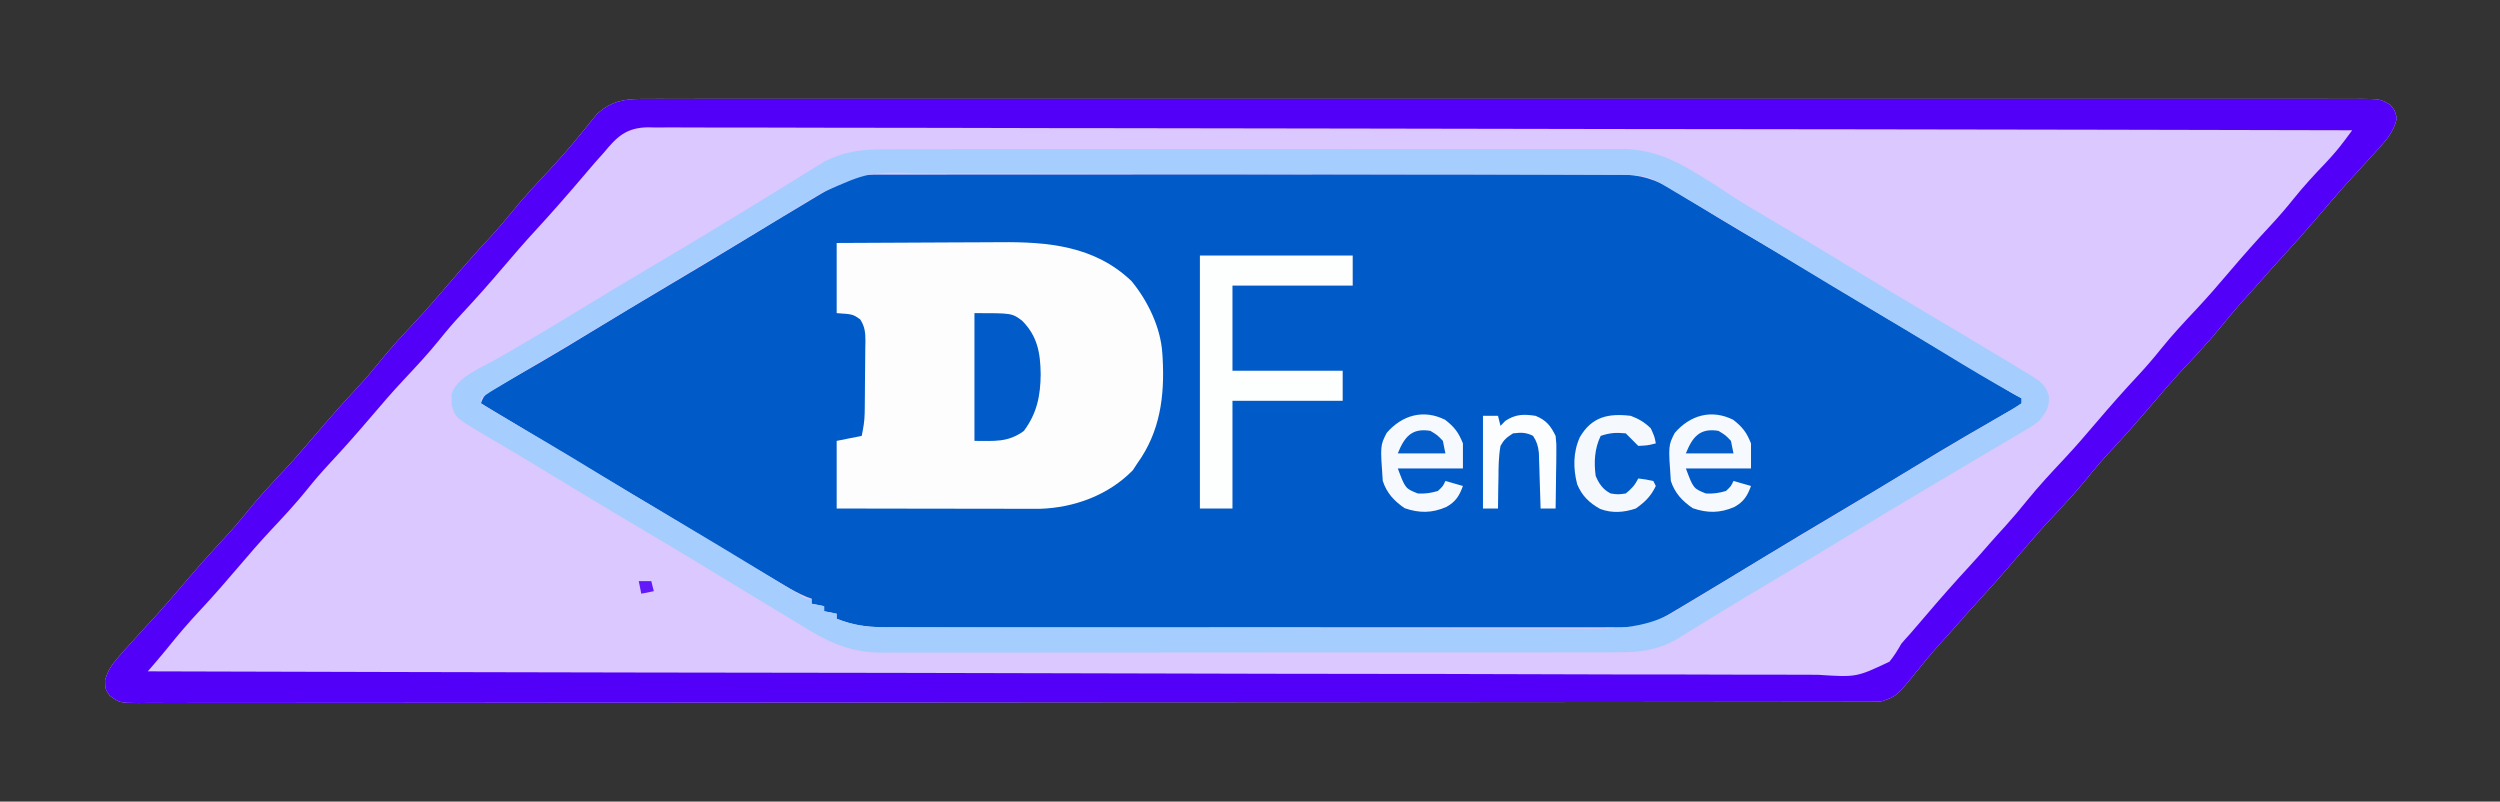
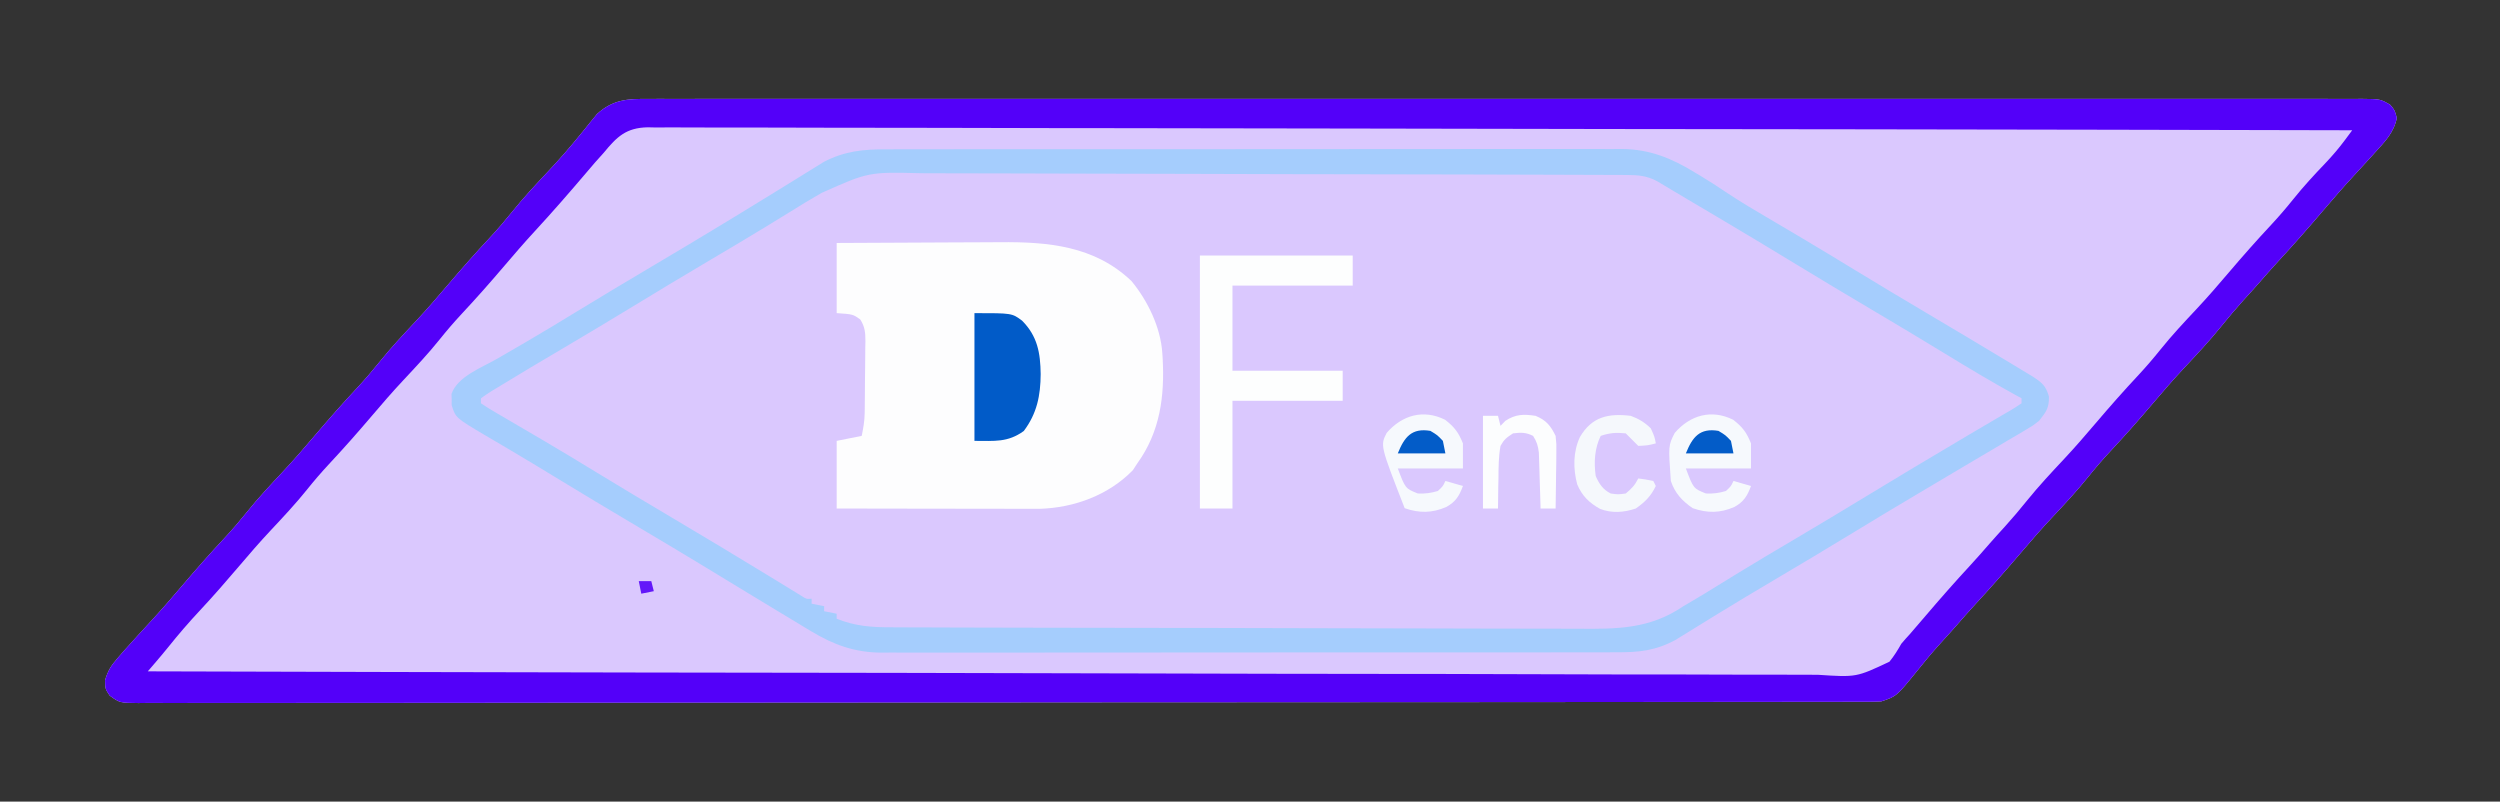
<svg xmlns="http://www.w3.org/2000/svg" version="1.1" width="998" height="320">
  <rect width="100%" height="100%" fill="#333333" stroke="none" />
  <path d="M0 0 C1.195 -0.006 2.39 -0.012 3.622 -0.018 C6.942 -0.03 10.26 -0.024 13.58 -0.011 C17.191 -0 20.801 -0.013 24.412 -0.023 C30.74 -0.038 37.069 -0.037 43.397 -0.027 C52.808 -0.012 62.219 -0.02 71.629 -0.032 C88.435 -0.053 105.241 -0.051 122.047 -0.04 C136.752 -0.03 151.458 -0.027 166.164 -0.032 C167.138 -0.032 168.113 -0.033 169.117 -0.033 C173.074 -0.034 177.031 -0.035 180.988 -0.037 C218.116 -0.049 255.245 -0.038 292.374 -0.016 C325.377 0.003 358.381 0.001 391.384 -0.018 C428.447 -0.04 465.51 -0.048 502.573 -0.036 C506.522 -0.034 510.471 -0.033 514.42 -0.032 C515.879 -0.031 515.879 -0.031 517.367 -0.031 C532.066 -0.026 546.766 -0.032 561.465 -0.042 C578.174 -0.053 594.882 -0.05 611.591 -0.029 C620.948 -0.017 630.305 -0.016 639.662 -0.031 C645.905 -0.04 652.149 -0.035 658.392 -0.017 C661.954 -0.008 665.515 -0.005 669.077 -0.019 C672.907 -0.034 676.737 -0.019 680.568 0 C682.239 -0.014 682.239 -0.014 683.944 -0.028 C691.365 0.045 691.365 0.045 695.332 2.34 C697.158 4.503 697.158 4.503 697.971 7.628 C696.724 13.574 693.169 17.07 689.158 21.503 C688.714 21.996 688.27 22.488 687.812 22.995 C685.473 25.582 683.116 28.15 680.744 30.706 C676.528 35.266 672.474 39.954 668.451 44.683 C662.628 51.52 656.712 58.238 650.615 64.831 C647.99 67.687 645.431 70.591 642.892 73.523 C640.885 75.815 638.834 78.063 636.783 80.316 C633.711 83.714 630.774 87.179 627.908 90.753 C623.247 96.518 618.22 101.892 613.154 107.296 C608.788 111.955 604.626 116.774 600.494 121.64 C594.942 128.166 589.299 134.563 583.446 140.821 C580.402 144.096 577.518 147.449 574.721 150.941 C570.135 156.654 565.161 161.955 560.154 167.296 C555.777 171.967 551.607 176.801 547.459 181.675 C541.632 188.514 535.714 195.235 529.615 201.831 C526.99 204.687 524.431 207.591 521.892 210.523 C519.885 212.815 517.834 215.063 515.783 217.316 C512.566 220.867 509.521 224.508 506.533 228.253 C498.255 238.471 498.255 238.471 492.158 240.503 C490.533 240.596 488.905 240.632 487.277 240.633 C486.263 240.637 485.248 240.64 484.203 240.644 C482.522 240.642 482.522 240.642 480.808 240.64 C479.618 240.643 478.427 240.646 477.2 240.648 C473.875 240.655 470.55 240.657 467.225 240.657 C463.615 240.658 460.005 240.664 456.396 240.671 C449.227 240.682 442.058 240.687 434.89 240.691 C426.307 240.696 417.724 240.707 409.142 240.718 C388.396 240.743 367.651 240.758 346.906 240.771 C340.037 240.775 333.169 240.78 326.3 240.785 C289.8 240.81 253.3 240.832 216.8 240.845 C208.342 240.847 199.883 240.85 191.425 240.853 C190.374 240.854 189.323 240.854 188.241 240.855 C154.15 240.867 120.06 240.898 85.97 240.939 C50.941 240.982 15.911 241.009 -19.118 241.014 C-24.061 241.015 -29.005 241.016 -33.948 241.017 C-35.408 241.017 -35.408 241.017 -36.897 241.017 C-52.579 241.021 -68.261 241.041 -83.944 241.067 C-99.695 241.094 -115.446 241.101 -131.197 241.09 C-140.563 241.084 -149.929 241.092 -159.295 241.12 C-165.544 241.137 -171.793 241.137 -178.043 241.121 C-181.608 241.112 -185.173 241.112 -188.738 241.133 C-192.573 241.156 -196.406 241.141 -200.241 241.121 C-201.356 241.134 -202.471 241.147 -203.621 241.16 C-211.046 241.077 -211.046 241.077 -215.064 238.183 C-216.842 235.503 -216.842 235.503 -216.897 232.015 C-215.766 228.25 -214.535 226.263 -211.967 223.316 C-211.157 222.377 -210.348 221.439 -209.514 220.472 C-205.831 216.38 -202.135 212.302 -198.393 208.265 C-194.202 203.728 -190.167 199.066 -186.17 194.359 C-180.621 187.835 -174.98 181.441 -169.13 175.186 C-166.086 171.91 -163.202 168.558 -160.404 165.066 C-155.819 159.353 -150.845 154.051 -145.838 148.71 C-141.472 144.051 -137.31 139.233 -133.178 134.367 C-127.626 127.841 -121.983 121.444 -116.13 115.186 C-113.086 111.91 -110.202 108.558 -107.404 105.066 C-102.819 99.353 -97.845 94.051 -92.838 88.71 C-88.472 84.051 -84.31 79.233 -80.178 74.367 C-74.626 67.841 -68.983 61.444 -63.13 55.186 C-60.086 51.91 -57.202 48.558 -54.404 45.066 C-49.82 39.354 -44.847 34.054 -39.842 28.714 C-35.463 24.042 -31.251 19.253 -27.225 14.273 C-26.513 13.404 -26.513 13.404 -25.786 12.517 C-24.851 11.376 -23.926 10.227 -23.011 9.07 C-22.574 8.537 -22.136 8.005 -21.686 7.456 C-21.306 6.984 -20.926 6.511 -20.535 6.024 C-14.043 0.195 -8.426 -0.071 0 0 Z " fill="#DAC8FE" transform="translate(258.842,39.497)" />
-   <path d="M0 0 C1.643 -0.009 1.643 -0.009 3.319 -0.018 C5.116 -0.012 5.116 -0.012 6.949 -0.006 C8.864 -0.012 8.864 -0.012 10.818 -0.018 C14.36 -0.028 17.902 -0.026 21.444 -0.022 C25.265 -0.019 29.086 -0.028 32.906 -0.036 C40.391 -0.048 47.876 -0.05 55.362 -0.048 C61.446 -0.046 67.53 -0.048 73.615 -0.052 C74.48 -0.053 75.346 -0.053 76.238 -0.054 C77.997 -0.055 79.755 -0.056 81.514 -0.058 C98.011 -0.068 114.509 -0.066 131.006 -0.06 C146.097 -0.055 161.187 -0.066 176.277 -0.085 C191.772 -0.105 207.267 -0.113 222.762 -0.109 C231.461 -0.107 240.16 -0.11 248.86 -0.124 C256.266 -0.136 263.673 -0.137 271.08 -0.125 C274.858 -0.119 278.636 -0.118 282.414 -0.13 C286.512 -0.143 290.61 -0.132 294.708 -0.12 C295.899 -0.127 297.09 -0.134 298.317 -0.142 C307.424 -0.083 313.614 1.826 321.406 6.669 C322.494 7.338 323.582 8.008 324.702 8.698 C325.272 9.053 325.842 9.407 326.429 9.773 C329.526 11.701 332.638 13.606 335.749 15.512 C336.713 16.104 336.713 16.104 337.697 16.708 C344.414 20.822 351.212 24.793 358.019 28.754 C367.514 34.288 376.95 39.905 386.331 45.629 C397.75 52.597 409.232 59.453 420.741 66.269 C430.544 72.075 440.322 77.921 450.082 83.8 C451.038 84.375 451.995 84.951 452.98 85.544 C453.813 86.046 454.646 86.548 455.505 87.066 C456.817 87.84 458.156 88.573 459.519 89.254 C459.519 89.914 459.519 90.574 459.519 91.254 C457.301 92.772 457.301 92.772 454.159 94.571 C453.593 94.899 453.026 95.227 452.441 95.565 C451.206 96.278 449.968 96.989 448.729 97.697 C445.38 99.61 442.046 101.549 438.71 103.485 C437.679 104.082 437.679 104.082 436.627 104.691 C429.93 108.578 423.313 112.59 416.706 116.629 C406.688 122.747 396.621 128.777 386.519 134.754 C376.377 140.757 366.27 146.81 356.206 152.942 C347.32 158.351 338.423 163.743 329.486 169.068 C327.759 170.098 326.034 171.133 324.309 172.167 C323.258 172.792 322.207 173.416 321.124 174.059 C319.75 174.879 319.75 174.879 318.348 175.715 C317.414 176.223 316.481 176.731 315.519 177.254 C314.567 177.773 313.615 178.292 312.634 178.827 C307.251 181.084 301.597 180.668 295.855 180.635 C294.577 180.64 293.299 180.645 291.983 180.65 C288.447 180.662 284.912 180.656 281.376 180.647 C277.559 180.64 273.742 180.65 269.924 180.659 C262.45 180.672 254.975 180.669 247.501 180.66 C241.425 180.654 235.348 180.653 229.272 180.656 C228.407 180.656 227.542 180.657 226.651 180.657 C224.893 180.658 223.135 180.659 221.378 180.66 C204.898 180.669 188.419 180.659 171.94 180.643 C157.807 180.629 143.674 180.632 129.541 180.646 C113.124 180.662 96.706 180.668 80.288 180.659 C78.537 180.658 76.785 180.657 75.033 180.656 C74.171 180.655 73.309 180.655 72.422 180.655 C66.355 180.652 60.289 180.656 54.223 180.663 C46.826 180.672 39.429 180.669 32.033 180.654 C28.26 180.646 24.488 180.643 20.716 180.652 C16.623 180.663 12.53 180.65 8.437 180.635 C7.25 180.642 6.063 180.649 4.84 180.656 C-1.916 180.608 -7.195 179.767 -13.481 177.254 C-13.481 176.594 -13.481 175.934 -13.481 175.254 C-15.131 174.924 -16.781 174.594 -18.481 174.254 C-18.481 173.594 -18.481 172.934 -18.481 172.254 C-20.131 171.924 -21.781 171.594 -23.481 171.254 C-23.481 170.594 -23.481 169.934 -23.481 169.254 C-24.186 168.993 -24.89 168.731 -25.616 168.462 C-28.689 167.167 -31.453 165.627 -34.329 163.938 C-34.889 163.61 -35.449 163.282 -36.026 162.944 C-37.867 161.864 -39.705 160.778 -41.544 159.692 C-42.847 158.925 -44.151 158.158 -45.455 157.391 C-55.271 151.605 -65.018 145.708 -74.745 139.774 C-83.617 134.365 -92.539 129.046 -101.481 123.754 C-115.232 115.616 -128.903 107.353 -142.547 99.037 C-146.847 96.425 -151.162 93.836 -155.481 91.254 C-154.161 87.293 -152.617 86.889 -149.024 84.84 C-148.459 84.514 -147.893 84.187 -147.31 83.851 C-146.081 83.142 -144.85 82.438 -143.616 81.737 C-140.279 79.839 -136.96 77.912 -133.637 75.989 C-132.953 75.594 -132.269 75.199 -131.564 74.792 C-124.87 70.921 -118.265 66.914 -111.669 62.879 C-101.65 56.762 -91.583 50.732 -81.481 44.754 C-71.339 38.752 -61.232 32.7 -51.169 26.567 C-42.248 21.135 -33.314 15.728 -24.338 10.386 C-23.156 9.682 -21.974 8.976 -20.793 8.269 C-19.161 7.293 -17.526 6.323 -15.891 5.352 C-14.965 4.8 -14.038 4.249 -13.083 3.681 C-8.62 1.234 -5.118 0.005 0 0 Z " fill="#005AC8" transform="translate(347.481,69.746)" />
  <path d="M0 0 C1.195 -0.006 2.39 -0.012 3.622 -0.018 C6.942 -0.03 10.26 -0.024 13.58 -0.011 C17.191 -0 20.801 -0.013 24.412 -0.023 C30.74 -0.038 37.069 -0.037 43.397 -0.027 C52.808 -0.012 62.219 -0.02 71.629 -0.032 C88.435 -0.053 105.241 -0.051 122.047 -0.04 C136.752 -0.03 151.458 -0.027 166.164 -0.032 C167.138 -0.032 168.113 -0.033 169.117 -0.033 C173.074 -0.034 177.031 -0.035 180.988 -0.037 C218.116 -0.049 255.245 -0.038 292.374 -0.016 C325.377 0.003 358.381 0.001 391.384 -0.018 C428.447 -0.04 465.51 -0.048 502.573 -0.036 C506.522 -0.034 510.471 -0.033 514.42 -0.032 C515.879 -0.031 515.879 -0.031 517.367 -0.031 C532.066 -0.026 546.766 -0.032 561.465 -0.042 C578.174 -0.053 594.882 -0.05 611.591 -0.029 C620.948 -0.017 630.305 -0.016 639.662 -0.031 C645.905 -0.04 652.149 -0.035 658.392 -0.017 C661.954 -0.008 665.515 -0.005 669.077 -0.019 C672.907 -0.034 676.737 -0.019 680.568 0 C682.239 -0.014 682.239 -0.014 683.944 -0.028 C691.365 0.045 691.365 0.045 695.332 2.34 C697.158 4.503 697.158 4.503 697.971 7.628 C696.724 13.574 693.169 17.07 689.158 21.503 C688.714 21.996 688.27 22.488 687.812 22.995 C685.473 25.582 683.116 28.15 680.744 30.706 C676.528 35.266 672.474 39.954 668.451 44.683 C662.628 51.52 656.712 58.238 650.615 64.831 C647.99 67.687 645.431 70.591 642.892 73.523 C640.885 75.815 638.834 78.063 636.783 80.316 C633.711 83.714 630.774 87.179 627.908 90.753 C623.247 96.518 618.22 101.892 613.154 107.296 C608.788 111.955 604.626 116.774 600.494 121.64 C594.942 128.166 589.299 134.563 583.446 140.821 C580.402 144.096 577.518 147.449 574.721 150.941 C570.135 156.654 565.161 161.955 560.154 167.296 C555.777 171.967 551.607 176.801 547.459 181.675 C541.632 188.514 535.714 195.235 529.615 201.831 C526.99 204.687 524.431 207.591 521.892 210.523 C519.885 212.815 517.834 215.063 515.783 217.316 C512.566 220.867 509.521 224.508 506.533 228.253 C498.255 238.471 498.255 238.471 492.158 240.503 C490.533 240.596 488.905 240.632 487.277 240.633 C486.263 240.637 485.248 240.64 484.203 240.644 C482.522 240.642 482.522 240.642 480.808 240.64 C479.618 240.643 478.427 240.646 477.2 240.648 C473.875 240.655 470.55 240.657 467.225 240.657 C463.615 240.658 460.005 240.664 456.396 240.671 C449.227 240.682 442.058 240.687 434.89 240.691 C426.307 240.696 417.724 240.707 409.142 240.718 C388.396 240.743 367.651 240.758 346.906 240.771 C340.037 240.775 333.169 240.78 326.3 240.785 C289.8 240.81 253.3 240.832 216.8 240.845 C208.342 240.847 199.883 240.85 191.425 240.853 C190.374 240.854 189.323 240.854 188.241 240.855 C154.15 240.867 120.06 240.898 85.97 240.939 C50.941 240.982 15.911 241.009 -19.118 241.014 C-24.061 241.015 -29.005 241.016 -33.948 241.017 C-35.408 241.017 -35.408 241.017 -36.897 241.017 C-52.579 241.021 -68.261 241.041 -83.944 241.067 C-99.695 241.094 -115.446 241.101 -131.197 241.09 C-140.563 241.084 -149.929 241.092 -159.295 241.12 C-165.544 241.137 -171.793 241.137 -178.043 241.121 C-181.608 241.112 -185.173 241.112 -188.738 241.133 C-192.573 241.156 -196.406 241.141 -200.241 241.121 C-201.356 241.134 -202.471 241.147 -203.621 241.16 C-211.046 241.077 -211.046 241.077 -215.064 238.183 C-216.842 235.503 -216.842 235.503 -216.897 232.015 C-215.766 228.25 -214.535 226.263 -211.967 223.316 C-211.157 222.377 -210.348 221.439 -209.514 220.472 C-205.831 216.38 -202.135 212.302 -198.393 208.265 C-194.202 203.728 -190.167 199.066 -186.17 194.359 C-180.621 187.835 -174.98 181.441 -169.13 175.186 C-166.086 171.91 -163.202 168.558 -160.404 165.066 C-155.819 159.353 -150.845 154.051 -145.838 148.71 C-141.472 144.051 -137.31 139.233 -133.178 134.367 C-127.626 127.841 -121.983 121.444 -116.13 115.186 C-113.086 111.91 -110.202 108.558 -107.404 105.066 C-102.819 99.353 -97.845 94.051 -92.838 88.71 C-88.472 84.051 -84.31 79.233 -80.178 74.367 C-74.626 67.841 -68.983 61.444 -63.13 55.186 C-60.086 51.91 -57.202 48.558 -54.404 45.066 C-49.82 39.354 -44.847 34.054 -39.842 28.714 C-35.463 24.042 -31.251 19.253 -27.225 14.273 C-26.513 13.404 -26.513 13.404 -25.786 12.517 C-24.851 11.376 -23.926 10.227 -23.011 9.07 C-22.574 8.537 -22.136 8.005 -21.686 7.456 C-21.306 6.984 -20.926 6.511 -20.535 6.024 C-14.043 0.195 -8.426 -0.071 0 0 Z M-17.842 21.503 C-18.943 22.735 -20.047 23.965 -21.154 25.191 C-22.388 26.624 -23.617 28.062 -24.842 29.503 C-31.566 37.411 -38.353 45.223 -45.397 52.847 C-49.546 57.354 -53.549 61.979 -57.514 66.648 C-63.063 73.172 -68.704 79.566 -74.554 85.821 C-77.598 89.096 -80.482 92.449 -83.279 95.941 C-87.865 101.654 -92.839 106.955 -97.846 112.296 C-102.212 116.955 -106.374 121.774 -110.506 126.64 C-116.058 133.166 -121.701 139.563 -127.554 145.821 C-130.598 149.096 -133.482 152.449 -136.279 155.941 C-140.865 161.654 -145.839 166.955 -150.846 172.296 C-155.212 176.955 -159.374 181.774 -163.506 186.64 C-168.574 192.597 -173.687 198.478 -179.029 204.191 C-183.46 208.931 -187.656 213.8 -191.709 218.871 C-193.435 221 -195.189 223.09 -196.975 225.168 C-197.513 225.794 -198.051 226.42 -198.604 227.065 C-199.013 227.539 -199.421 228.014 -199.842 228.503 C-134.201 228.692 -68.559 228.867 -2.918 228.969 C-1.947 228.971 -0.975 228.972 0.025 228.974 C21.135 229.007 42.244 229.037 63.353 229.065 C73.705 229.079 84.057 229.093 94.408 229.108 C95.954 229.11 95.954 229.11 97.53 229.112 C130.927 229.159 164.323 229.241 197.719 229.343 C232.035 229.446 266.351 229.514 300.667 229.536 C305.512 229.54 310.358 229.543 315.204 229.547 C316.157 229.548 317.111 229.548 318.094 229.549 C333.453 229.562 348.811 229.613 364.17 229.679 C379.607 229.743 395.043 229.768 410.48 229.752 C419.655 229.744 428.828 229.766 438.002 229.832 C444.13 229.873 450.257 229.875 456.385 229.844 C459.878 229.827 463.368 229.828 466.86 229.877 C482.207 230.888 482.207 230.888 495.415 224.662 C497.269 222.422 498.723 220.027 500.158 217.503 C501.251 216.205 502.37 214.927 503.533 213.691 C505.661 211.248 507.769 208.788 509.869 206.32 C515.69 199.484 521.606 192.768 527.701 186.175 C530.326 183.32 532.885 180.416 535.424 177.484 C537.431 175.192 539.482 172.943 541.533 170.691 C544.605 167.293 547.542 163.827 550.408 160.253 C555.069 154.489 560.096 149.115 565.162 143.71 C569.528 139.051 573.69 134.233 577.822 129.367 C583.374 122.841 589.017 116.444 594.87 110.186 C597.914 106.91 600.798 103.558 603.596 100.066 C608.181 94.353 613.155 89.051 618.162 83.71 C622.528 79.051 626.69 74.233 630.822 69.367 C636.374 62.841 642.017 56.444 647.87 50.186 C650.914 46.91 653.798 43.558 656.596 40.066 C660.645 35.012 664.988 30.297 669.466 25.625 C672.298 22.639 674.9 19.595 677.353 16.287 C677.881 15.576 678.41 14.865 678.955 14.132 C679.352 13.594 679.749 13.057 680.158 12.503 C614.598 12.349 549.038 12.206 483.478 12.122 C482.508 12.121 481.538 12.12 480.538 12.119 C459.457 12.092 438.375 12.067 417.294 12.044 C406.956 12.033 396.618 12.021 386.28 12.009 C385.251 12.008 384.222 12.007 383.162 12.005 C349.807 11.967 316.453 11.899 283.098 11.817 C248.826 11.732 214.554 11.676 180.282 11.658 C175.443 11.656 170.604 11.653 165.765 11.649 C164.813 11.649 163.861 11.648 162.879 11.648 C147.539 11.637 132.198 11.595 116.858 11.542 C101.441 11.489 86.025 11.469 70.609 11.482 C61.445 11.489 52.283 11.47 43.12 11.416 C37 11.382 30.881 11.381 24.762 11.407 C21.274 11.42 17.787 11.42 14.299 11.379 C10.54 11.343 6.785 11.363 3.026 11.396 C1.403 11.36 1.403 11.36 -0.252 11.324 C-8.848 11.497 -12.533 15.02 -17.842 21.503 Z " fill="#5300F9" transform="translate(258.842,39.497)" />
  <path d="M0 0 C1.935 -0.008 1.935 -0.008 3.91 -0.016 C7.471 -0.031 11.033 -0.027 14.594 -0.019 C18.443 -0.014 22.292 -0.027 26.14 -0.037 C33.673 -0.054 41.205 -0.055 48.737 -0.05 C54.862 -0.046 60.986 -0.047 67.11 -0.053 C68.419 -0.054 68.419 -0.054 69.755 -0.055 C71.527 -0.057 73.3 -0.058 75.073 -0.06 C91.689 -0.073 108.304 -0.068 124.919 -0.056 C140.108 -0.046 155.296 -0.059 170.484 -0.083 C186.093 -0.108 201.703 -0.117 217.312 -0.111 C226.07 -0.107 234.827 -0.109 243.585 -0.127 C251.041 -0.142 258.496 -0.142 265.952 -0.125 C269.753 -0.116 273.553 -0.114 277.354 -0.13 C281.482 -0.146 285.609 -0.131 289.736 -0.114 C291.523 -0.128 291.523 -0.128 293.347 -0.143 C304.505 -0.045 313.219 3.49 322.62 9.263 C323.306 9.671 323.992 10.08 324.698 10.501 C328.232 12.625 331.683 14.839 335.093 17.157 C340.83 21.011 346.792 24.483 352.746 27.987 C356.319 30.09 359.886 32.201 363.452 34.313 C364.176 34.742 364.899 35.17 365.644 35.611 C372.459 39.652 379.231 43.762 385.995 47.888 C395.953 53.96 405.959 59.946 415.995 65.888 C425.999 71.815 435.996 77.754 445.949 83.766 C447.177 84.507 448.405 85.246 449.634 85.984 C451.326 86.999 453.014 88.022 454.702 89.044 C455.656 89.619 456.61 90.195 457.592 90.788 C461.233 93.212 462.724 94.43 463.933 98.7 C464.011 103.33 462.813 104.78 459.995 108.388 C457.479 110.328 457.479 110.328 454.605 112.024 C453.519 112.674 452.434 113.324 451.315 113.993 C450.125 114.687 448.935 115.381 447.745 116.075 C446.497 116.816 445.25 117.558 444.003 118.302 C440.686 120.276 437.359 122.234 434.031 124.189 C430.685 126.159 427.348 128.142 424.011 130.126 C422.678 130.918 421.345 131.71 420.012 132.502 C419.02 133.092 419.02 133.092 418.008 133.693 C415.981 134.896 413.952 136.098 411.924 137.299 C403.246 142.438 394.607 147.637 385.995 152.888 C375.37 159.366 364.692 165.748 353.978 172.08 C346.629 176.423 339.3 180.793 332.026 185.263 C331.387 185.655 330.747 186.047 330.088 186.452 C327.062 188.308 324.04 190.17 321.026 192.046 C319.418 193.035 319.418 193.035 317.776 194.044 C316.849 194.619 315.921 195.195 314.966 195.788 C306.788 200.192 300.305 200.821 291.111 200.775 C289.821 200.781 288.532 200.786 287.203 200.792 C283.639 200.806 280.076 200.802 276.512 200.795 C272.663 200.79 268.813 200.802 264.964 200.813 C257.428 200.83 249.892 200.831 242.357 200.825 C236.229 200.821 230.102 200.823 223.975 200.828 C223.102 200.829 222.229 200.83 221.33 200.83 C219.557 200.832 217.784 200.833 216.011 200.835 C199.389 200.849 182.767 200.843 166.145 200.832 C150.95 200.822 135.755 200.835 120.56 200.859 C104.947 200.883 89.333 200.893 73.719 200.886 C64.958 200.883 56.197 200.885 47.436 200.902 C39.976 200.917 32.517 200.918 25.058 200.9 C21.255 200.892 17.452 200.89 13.649 200.905 C9.52 200.921 5.39 200.907 1.261 200.889 C0.069 200.898 -1.123 200.908 -2.352 200.918 C-12.83 200.826 -21.2 197.807 -30.095 192.438 C-30.713 192.069 -31.331 191.699 -31.968 191.319 C-33.965 190.121 -35.954 188.911 -37.942 187.7 C-39.36 186.847 -40.779 185.994 -42.198 185.142 C-46.475 182.57 -50.741 179.98 -55.005 177.388 C-56.238 176.639 -57.471 175.891 -58.705 175.143 C-63.28 172.367 -67.853 169.59 -72.423 166.805 C-81.244 161.432 -90.116 156.149 -99.005 150.888 C-110.337 144.18 -121.628 137.408 -132.868 130.547 C-138.601 127.051 -144.347 123.582 -150.13 120.169 C-151.287 119.484 -152.444 118.799 -153.601 118.113 C-155.764 116.834 -157.931 115.561 -160.102 114.295 C-172.157 107.155 -172.157 107.155 -173.704 102.106 C-173.7 101.374 -173.696 100.642 -173.692 99.888 C-173.717 99.155 -173.741 98.423 -173.767 97.669 C-171.457 90.751 -161.723 87.141 -155.763 83.719 C-152.496 81.843 -149.241 79.947 -145.985 78.052 C-145.317 77.663 -144.648 77.274 -143.959 76.873 C-137.318 73.004 -130.751 69.019 -124.192 65.013 C-114.173 58.896 -104.107 52.866 -94.005 46.888 C-83.889 40.899 -73.8 34.87 -63.755 28.763 C-62.629 28.079 -61.503 27.396 -60.343 26.692 C-54.979 23.431 -49.623 20.157 -44.286 16.85 C-41.745 15.277 -39.2 13.711 -36.654 12.146 C-35.449 11.402 -34.246 10.656 -33.046 9.905 C-31.377 8.863 -29.701 7.832 -28.024 6.802 C-27.077 6.213 -26.129 5.625 -25.153 5.019 C-16.777 0.678 -9.372 -0.047 0 0 Z M-26.005 17.388 C-28.121 18.643 -30.243 19.889 -32.372 21.122 C-34.544 22.456 -36.714 23.794 -38.88 25.138 C-41.334 26.646 -43.79 28.15 -46.247 29.653 C-46.878 30.04 -47.509 30.427 -48.159 30.825 C-55.396 35.254 -62.701 39.57 -70.005 43.888 C-81.184 50.502 -92.31 57.196 -103.4 63.958 C-111.782 69.064 -120.212 74.086 -128.658 79.084 C-142.378 87.19 -142.378 87.19 -156.005 95.45 C-156.965 96.031 -156.965 96.031 -157.945 96.624 C-159.335 97.489 -160.678 98.429 -162.005 99.388 C-162.005 100.048 -162.005 100.708 -162.005 101.388 C-160.026 102.738 -158.063 103.95 -155.989 105.142 C-155.356 105.514 -154.722 105.886 -154.069 106.27 C-152.692 107.078 -151.313 107.883 -149.933 108.685 C-146.235 110.833 -142.551 113.005 -138.864 115.173 C-138.113 115.614 -137.362 116.054 -136.588 116.508 C-129.682 120.563 -122.838 124.713 -116.005 128.888 C-106.047 134.96 -96.042 140.947 -86.005 146.888 C-73.276 154.421 -60.612 162.054 -47.981 169.751 C-46.472 170.669 -46.472 170.669 -44.932 171.605 C-42.974 172.797 -41.021 173.995 -39.07 175.198 C-38.17 175.749 -37.269 176.3 -36.341 176.868 C-35.55 177.356 -34.759 177.843 -33.944 178.345 C-32.078 179.545 -32.078 179.545 -30.005 179.388 C-30.005 180.048 -30.005 180.708 -30.005 181.388 C-28.355 181.718 -26.705 182.048 -25.005 182.388 C-25.005 183.048 -25.005 183.708 -25.005 184.388 C-23.355 184.718 -21.705 185.048 -20.005 185.388 C-20.005 186.048 -20.005 186.708 -20.005 187.388 C-12.553 190.36 -6.125 190.824 1.852 190.802 C3.127 190.81 4.402 190.819 5.715 190.827 C9.232 190.849 12.75 190.853 16.267 190.853 C20.069 190.857 23.871 190.877 27.673 190.895 C35.977 190.932 44.281 190.946 52.585 190.955 C57.776 190.961 62.968 190.972 68.159 190.984 C82.551 191.016 96.943 191.042 111.336 191.049 C112.256 191.049 113.176 191.049 114.124 191.05 C115.989 191.051 117.853 191.051 119.718 191.052 C120.644 191.053 121.57 191.053 122.523 191.053 C123.45 191.054 124.377 191.054 125.332 191.055 C140.339 191.062 155.346 191.107 170.353 191.167 C185.785 191.229 201.216 191.261 216.648 191.262 C225.303 191.264 233.958 191.278 242.612 191.325 C249.984 191.365 257.354 191.377 264.726 191.354 C268.481 191.343 272.235 191.345 275.99 191.382 C291.726 191.528 304.674 191.454 317.995 182.388 C319.153 181.693 320.316 181.008 321.485 180.332 C324.697 178.475 327.845 176.535 330.995 174.575 C333.431 173.076 335.869 171.581 338.308 170.087 C339.245 169.511 339.245 169.511 340.201 168.924 C347.418 164.499 354.707 160.196 361.995 155.888 C372.033 149.949 382.037 143.959 391.995 137.888 C404.152 130.477 416.38 123.19 428.633 115.94 C430.493 114.838 432.351 113.734 434.209 112.63 C436.89 111.037 439.582 109.463 442.278 107.895 C443.667 107.081 445.056 106.265 446.444 105.45 C447.43 104.884 447.43 104.884 448.435 104.305 C449.989 103.388 451.498 102.395 452.995 101.388 C452.995 100.728 452.995 100.068 452.995 99.388 C452.165 98.935 451.335 98.483 450.48 98.017 C440.901 92.737 431.542 87.12 422.208 81.422 C412.513 75.504 402.771 69.671 392.995 63.888 C382.958 57.948 372.954 51.959 362.995 45.888 C352.7 39.614 342.363 33.414 331.995 27.263 C330.994 26.668 330.994 26.668 329.973 26.062 C326.233 23.843 322.49 21.631 318.744 19.423 C317.004 18.393 315.269 17.354 313.534 16.314 C312.469 15.681 311.405 15.048 310.308 14.395 C308.91 13.558 308.91 13.558 307.483 12.705 C303.5 10.596 300.133 10.261 295.654 10.245 C294.564 10.239 293.475 10.232 292.352 10.226 C291.155 10.224 289.959 10.222 288.726 10.22 C287.454 10.215 286.182 10.209 284.872 10.203 C281.339 10.187 277.807 10.177 274.274 10.169 C271.245 10.161 268.215 10.149 265.185 10.138 C254.333 10.096 243.48 10.068 232.628 10.044 C231.771 10.042 230.914 10.04 230.031 10.038 C213.008 9.999 195.985 9.965 178.962 9.943 C175.219 9.938 171.477 9.933 167.734 9.928 C166.804 9.926 165.874 9.925 164.916 9.924 C149.862 9.903 134.808 9.854 119.754 9.793 C104.288 9.732 88.823 9.698 73.357 9.688 C64.678 9.682 55.999 9.665 47.319 9.617 C39.925 9.576 32.53 9.56 25.135 9.574 C21.366 9.58 17.598 9.575 13.829 9.54 C-7.231 9.018 -7.231 9.018 -26.005 17.388 Z " fill="#A5CDFD" transform="translate(354.005,59.612)" />
  <path d="M0 0 C10.415 -0.068 20.83 -0.123 31.245 -0.155 C36.083 -0.171 40.921 -0.192 45.759 -0.226 C50.44 -0.259 55.121 -0.277 59.803 -0.285 C61.576 -0.29 63.349 -0.301 65.122 -0.317 C84.434 -0.488 102.954 1.154 117.672 15.184 C124.198 23.079 129.339 33.707 130 44 C130.041 44.631 130.082 45.262 130.124 45.912 C130.967 61.138 129.14 75.344 120 88 C119.422 88.887 118.845 89.774 118.25 90.688 C108.566 100.641 94.841 105.7 81.052 106.12 C79.54 106.123 78.028 106.121 76.516 106.114 C75.271 106.114 75.271 106.114 74.001 106.114 C71.274 106.113 68.547 106.106 65.82 106.098 C63.923 106.096 62.026 106.094 60.129 106.093 C55.148 106.09 50.166 106.08 45.185 106.069 C40.097 106.058 35.01 106.054 29.922 106.049 C19.948 106.038 9.974 106.021 0 106 C0 97.09 0 88.18 0 79 C4.95 78.01 4.95 78.01 10 77 C10.665 73.676 11.129 71.182 11.177 67.916 C11.19 67.148 11.203 66.381 11.216 65.59 C11.223 64.775 11.231 63.961 11.238 63.121 C11.246 62.272 11.254 61.423 11.263 60.548 C11.277 58.759 11.287 56.969 11.295 55.18 C11.307 53.35 11.327 51.52 11.357 49.69 C11.399 47.042 11.416 44.394 11.426 41.746 C11.452 40.521 11.452 40.521 11.479 39.271 C11.466 35.809 11.298 33.465 9.411 30.516 C6.472 28.44 6.472 28.44 0 28 C0 18.76 0 9.52 0 0 Z " fill="#FDFDFE" transform="translate(334,97)" />
  <path d="M0 0 C20.13 0 40.26 0 61 0 C61 3.96 61 7.92 61 12 C45.16 12 29.32 12 13 12 C13 23.22 13 34.44 13 46 C27.52 46 42.04 46 57 46 C57 49.96 57 53.92 57 58 C42.48 58 27.96 58 13 58 C13 72.19 13 86.38 13 101 C8.71 101 4.42 101 0 101 C0 67.67 0 34.34 0 0 Z " fill="#FDFEFE" transform="translate(479,102)" />
  <path d="M0 0 C14.966 0 14.966 0 19 3 C25.172 9.172 26.321 15.906 26.438 24.312 C26.384 32.894 24.957 40.084 19.688 47.062 C13.262 51.694 8.045 51 0 51 C0 34.17 0 17.34 0 0 Z " fill="#015BC8" transform="translate(389,125)" />
  <path d="M0 0 C3.749 2.924 5.343 5.019 7.125 9.438 C7.125 12.738 7.125 16.038 7.125 19.438 C-1.455 19.438 -10.035 19.438 -18.875 19.438 C-15.875 27.438 -15.875 27.438 -10.875 29.438 C-8.096 29.598 -5.538 29.246 -2.875 28.438 C-0.842 26.54 -0.842 26.54 0.125 24.438 C2.435 25.098 4.745 25.758 7.125 26.438 C5.668 30.444 4.199 32.764 0.5 34.812 C-5.172 37.304 -10.31 37.325 -16.125 35.312 C-20.305 32.463 -23.244 29.332 -24.875 24.438 C-25.889 10.281 -25.889 10.281 -23.312 5.25 C-17.181 -1.825 -8.697 -4.311 0 0 Z " fill="#F6F9FD" transform="translate(691.875,167.562)" />
-   <path d="M0 0 C3.749 2.924 5.343 5.019 7.125 9.438 C7.125 12.738 7.125 16.038 7.125 19.438 C-1.455 19.438 -10.035 19.438 -18.875 19.438 C-15.875 27.438 -15.875 27.438 -10.875 29.438 C-8.096 29.598 -5.538 29.246 -2.875 28.438 C-0.842 26.54 -0.842 26.54 0.125 24.438 C2.435 25.098 4.745 25.758 7.125 26.438 C5.668 30.444 4.199 32.764 0.5 34.812 C-5.172 37.304 -10.31 37.325 -16.125 35.312 C-20.305 32.463 -23.244 29.332 -24.875 24.438 C-25.889 10.281 -25.889 10.281 -23.312 5.25 C-17.181 -1.825 -8.697 -4.311 0 0 Z " fill="#F6F9FD" transform="translate(576.875,167.562)" />
+   <path d="M0 0 C3.749 2.924 5.343 5.019 7.125 9.438 C7.125 12.738 7.125 16.038 7.125 19.438 C-1.455 19.438 -10.035 19.438 -18.875 19.438 C-15.875 27.438 -15.875 27.438 -10.875 29.438 C-8.096 29.598 -5.538 29.246 -2.875 28.438 C-0.842 26.54 -0.842 26.54 0.125 24.438 C2.435 25.098 4.745 25.758 7.125 26.438 C5.668 30.444 4.199 32.764 0.5 34.812 C-5.172 37.304 -10.31 37.325 -16.125 35.312 C-25.889 10.281 -25.889 10.281 -23.312 5.25 C-17.181 -1.825 -8.697 -4.311 0 0 Z " fill="#F6F9FD" transform="translate(576.875,167.562)" />
  <path d="M0 0 C1.98 0 3.96 0 6 0 C6.33 1.32 6.66 2.64 7 4 C7.639 3.34 8.279 2.68 8.938 2 C13.048 -0.685 16.216 -0.713 21 0 C25.269 1.763 26.983 3.905 29 8 C29.341 11.23 29.341 11.23 29.293 14.832 C29.283 16.124 29.274 17.417 29.264 18.748 C29.239 20.103 29.213 21.458 29.188 22.812 C29.172 24.187 29.159 25.561 29.146 26.936 C29.111 30.291 29.062 33.645 29 37 C27.02 37 25.04 37 23 37 C22.98 36.264 22.96 35.527 22.94 34.769 C22.845 31.429 22.735 28.089 22.625 24.75 C22.594 23.591 22.563 22.432 22.531 21.238 C22.493 20.123 22.454 19.008 22.414 17.859 C22.383 16.833 22.351 15.807 22.319 14.749 C22 12 21.497 10.311 20 8 C17.111 6.556 15.204 6.623 12 7 C9.45 8.659 8.434 9.411 7 12 C6.235 16.265 6.209 20.487 6.188 24.812 C6.162 25.982 6.137 27.152 6.111 28.357 C6.053 31.239 6.016 34.118 6 37 C4.02 37 2.04 37 0 37 C0 24.79 0 12.58 0 0 Z " fill="#FCFDFE" transform="translate(592,166)" />
  <path d="M0 0 C3.157 1.176 5.602 2.627 8 5 C9.5 8.312 9.5 8.312 10 11 C6.812 11.812 6.812 11.812 3 12 C1.312 10.355 -0.354 8.687 -2 7 C-5.823 6.605 -8.362 6.787 -12 8 C-14.454 13.038 -14.748 18.506 -14 24 C-12.674 27.109 -11.098 29.451 -8 31 C-5.084 31.417 -5.084 31.417 -2 31 C0.303 29.133 1.678 27.644 3 25 C5.938 25.375 5.938 25.375 9 26 C9.33 26.66 9.66 27.32 10 28 C8.079 32.056 5.654 34.442 2 37 C-2.782 38.594 -7.436 38.963 -12.227 37.164 C-16.573 34.738 -19.424 31.978 -21.375 27.371 C-23.037 21.066 -23.047 14.482 -20.312 8.5 C-15.519 0.295 -8.891 -1.053 0 0 Z " fill="#F5F8FC" transform="translate(651,166)" />
  <path d="M0 0 C2.812 1.688 2.812 1.688 5 4 C5.33 5.65 5.66 7.3 6 9 C-0.27 9 -6.54 9 -13 9 C-10.382 2.454 -7.439 -1.24 0 0 Z " fill="#035CC8" transform="translate(686,172)" />
  <path d="M0 0 C2.812 1.688 2.812 1.688 5 4 C5.33 5.65 5.66 7.3 6 9 C-0.27 9 -6.54 9 -13 9 C-10.382 2.454 -7.439 -1.24 0 0 Z " fill="#035CC8" transform="translate(571,172)" />
  <path d="M0 0 C1.65 0 3.3 0 5 0 C5.33 1.32 5.66 2.64 6 4 C4.35 4.33 2.7 4.66 1 5 C0.67 3.35 0.34 1.7 0 0 Z " fill="#6318F9" transform="translate(255,232)" />
</svg>